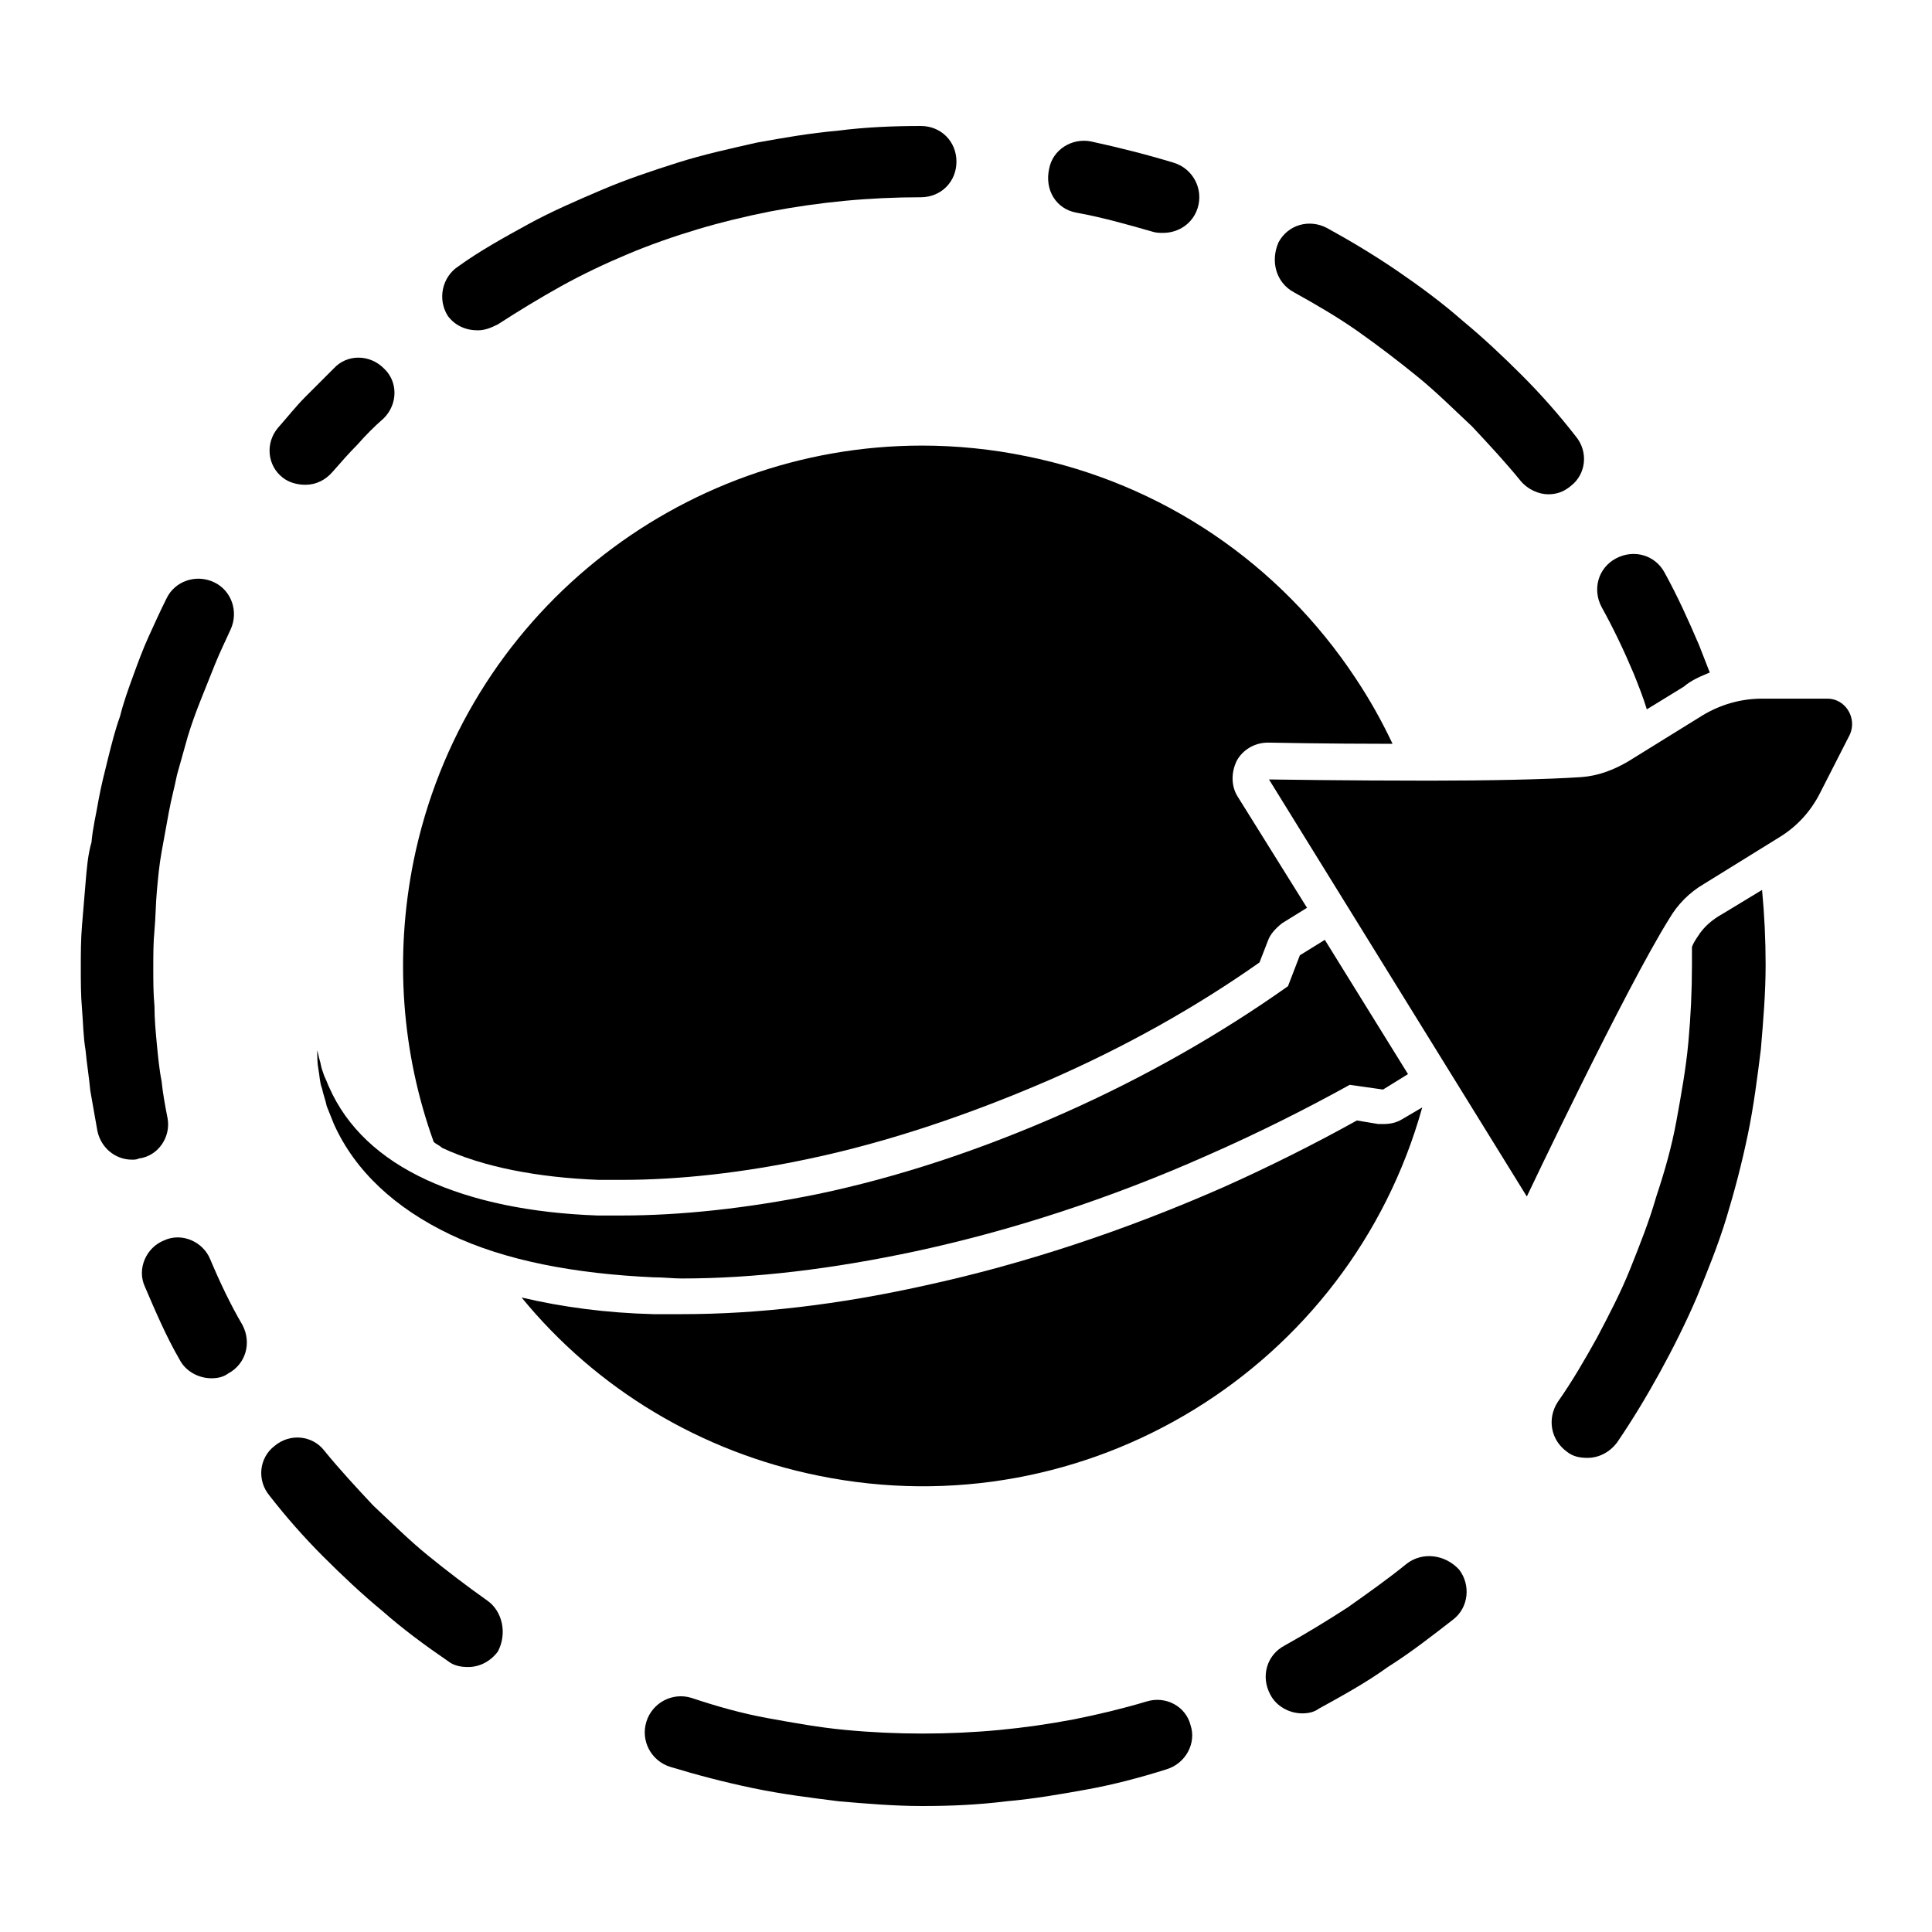
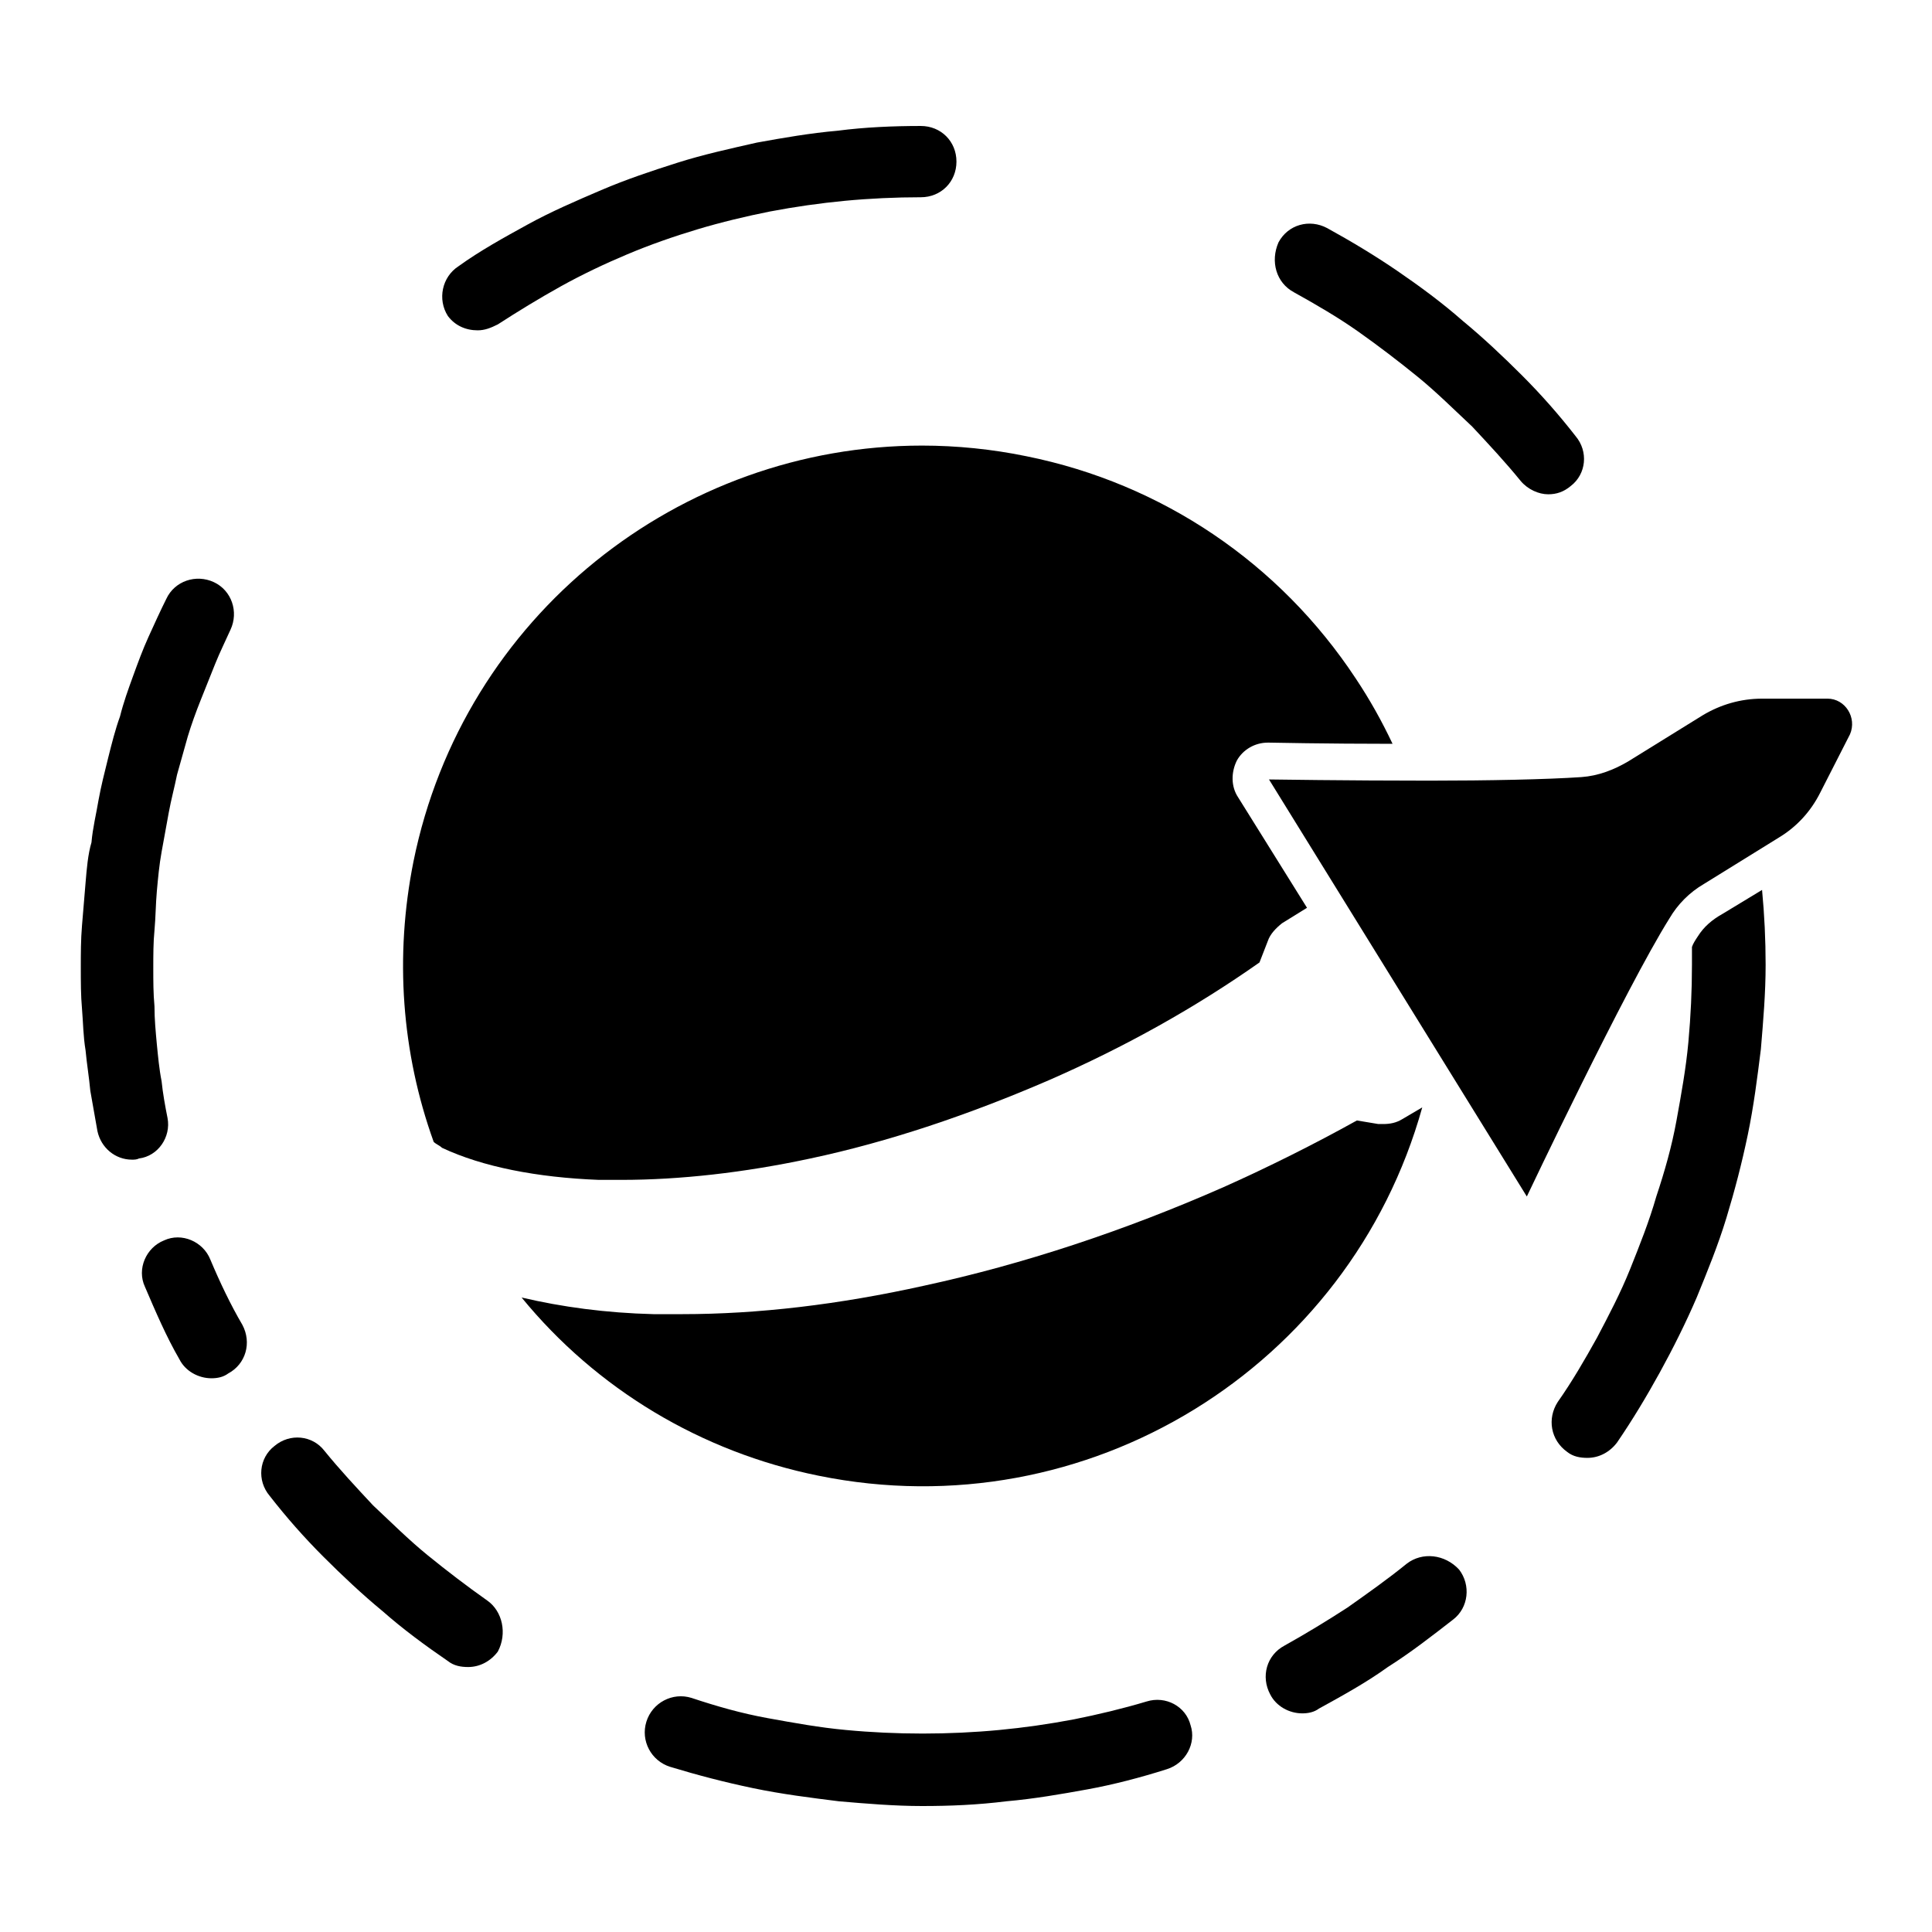
<svg xmlns="http://www.w3.org/2000/svg" fill="#000000" width="800px" height="800px" version="1.1" viewBox="144 144 512 512">
  <g>
    <path d="m261.14 448.18c10.707 5.039 25.191 7.871 41.562 8.5h5.984c15.43 0 32.434-1.891 50.066-5.668 20.781-4.41 42.195-11.652 63.293-20.781 20.152-8.816 38.73-19.207 55.734-31.172l2.203-5.668c0.629-1.891 2.203-3.465 3.777-4.723l6.613-4.094-18.262-29.285c-1.891-2.832-1.891-6.613-0.316-9.762 1.574-2.832 4.723-4.723 8.188-4.723h0.316c0.316 0 15.113 0.316 32.746 0.316-2.832-5.984-5.984-11.652-9.762-17.32-20.152-30.543-51.324-51.641-87.223-58.883-9.133-1.891-18.578-2.832-27.711-2.832-64.234 0-121.54 45.027-134.77 110.21-5.039 25.191-3.148 50.695 5.352 74.312 0.633 0.629 1.578 0.945 2.207 1.574z" />
    <path d="m510.52 441.88h-1.258l-5.668-0.945c-11.336 6.297-23.301 12.281-35.266 17.633-26.449 11.652-53.215 20.469-79.352 26.137-22.672 5.039-44.082 7.559-64.234 7.559h-7.559c-12.594-0.316-24.246-1.891-34.953-4.41 19.836 24.246 47.547 40.934 78.719 47.23 71.164 14.484 140.75-28.652 159.96-97.613l-5.352 3.148c-1.578 0.945-3.152 1.262-5.039 1.262z" />
-     <path d="m429.28 200.36c6.926 1.258 13.539 3.148 20.152 5.039 0.945 0.316 1.891 0.316 2.832 0.316 4.094 0 7.871-2.519 9.133-6.613 1.574-5.039-1.258-10.391-6.297-11.965-7.242-2.203-14.801-4.094-22.043-5.668-5.039-0.945-10.078 2.203-11.02 7.242-1.258 5.668 1.891 10.703 7.242 11.648z" />
    <path d="m270.58 231.54c1.891 0 3.465-0.629 5.352-1.574 5.352-3.465 11.02-6.926 16.688-10.078 5.668-3.148 11.652-5.984 17.633-8.5 5.984-2.519 12.281-4.723 18.578-6.613 6.297-1.891 12.91-3.465 19.207-4.723 6.613-1.258 13.227-2.203 19.836-2.832 6.613-0.629 13.539-0.945 20.152-0.945 5.352 0 9.445-4.094 9.445-9.445s-4.094-9.445-9.445-9.445c-7.242 0-14.801 0.316-22.043 1.258-7.242 0.629-14.484 1.891-21.41 3.148-6.926 1.574-14.168 3.148-21.098 5.352-6.926 2.203-13.539 4.41-20.152 7.242-6.613 2.832-13.227 5.668-19.523 9.133s-12.594 6.926-18.262 11.02c-4.41 2.832-5.668 8.816-2.832 13.227 1.895 2.516 4.727 3.777 7.875 3.777z" />
-     <path d="m224.93 272.47c2.832 0 5.352-1.258 7.242-3.465 2.203-2.519 4.41-5.039 6.613-7.242 2.203-2.519 4.41-4.723 6.926-6.926 3.777-3.777 3.777-9.762 0-13.227-3.777-3.777-9.762-3.777-13.227 0l-7.559 7.559c-2.519 2.519-4.723 5.352-7.242 8.188-3.465 4.094-2.832 10.078 1.258 13.227 1.578 1.258 3.781 1.887 5.988 1.887z" />
    <path d="m188.4 440.3c-0.629-3.148-1.258-6.613-1.574-9.762-0.629-3.148-0.945-6.613-1.258-9.762-0.316-3.465-0.629-6.613-0.629-10.078-0.316-3.465-0.316-6.613-0.316-10.078s0-6.926 0.316-10.078c0.316-3.465 0.316-6.926 0.629-10.391 0.316-3.465 0.629-6.926 1.258-10.391 0.629-3.465 1.258-6.926 1.891-10.391 0.629-3.465 1.574-6.926 2.203-10.078 0.945-3.465 1.891-6.613 2.832-10.078 0.945-3.148 2.203-6.613 3.465-9.762 1.258-3.148 2.519-6.297 3.777-9.445 1.258-3.148 2.832-6.297 4.094-9.133 2.203-4.723 0.316-10.391-4.41-12.594-4.723-2.203-10.391-0.316-12.594 4.41-1.574 3.148-3.148 6.613-4.723 10.078-1.574 3.465-2.832 6.926-4.094 10.391-1.258 3.465-2.519 6.926-3.465 10.707-1.258 3.465-2.203 7.242-3.148 11.02-0.945 3.777-1.891 7.559-2.519 11.02-0.629 3.777-1.574 7.559-1.891 11.336-0.941 3.152-1.254 6.934-1.57 10.711-0.316 3.777-0.629 7.559-0.945 11.336-0.316 3.777-0.316 7.559-0.316 11.02 0 3.777 0 7.559 0.316 11.02 0.316 3.777 0.316 7.242 0.945 11.02 0.316 3.465 0.945 7.242 1.258 10.707 0.629 3.465 1.258 7.242 1.891 10.707 0.945 4.41 4.723 7.559 9.133 7.559 0.629 0 1.258 0 1.891-0.316 5.035-0.629 8.5-5.668 7.555-10.703z" />
    <path d="m199.73 477.77c-1.891-4.723-7.559-7.242-12.281-5.039-4.723 1.891-7.242 7.559-5.039 12.281 2.832 6.613 5.668 13.227 9.133 19.207 1.574 3.148 5.039 5.039 8.5 5.039 1.574 0 3.148-0.316 4.41-1.258 4.723-2.519 6.297-8.188 3.777-12.91-3.148-5.356-5.981-11.336-8.5-17.32z" />
    <path d="m273.1 568.14c-5.352-3.777-10.707-7.871-15.742-11.965-5.039-4.094-9.762-8.816-14.484-13.227-4.41-4.723-8.816-9.445-12.91-14.484-3.148-4.094-9.133-4.723-13.227-1.258-4.094 3.148-4.723 9.133-1.258 13.227 4.41 5.668 9.133 11.02 14.168 16.059 5.039 5.039 10.391 10.078 15.742 14.484 5.352 4.723 11.336 9.133 17.32 13.227 1.574 1.258 3.465 1.574 5.352 1.574 3.148 0 5.984-1.574 7.871-4.094 2.519-4.727 1.262-10.707-2.832-13.543z" />
    <path d="m447.86 594.91c-6.297 1.891-12.91 3.465-19.207 4.723-6.613 1.258-13.227 2.203-19.836 2.832-6.613 0.629-13.539 0.945-20.152 0.945h-0.316c-6.613 0-13.539-0.316-20.152-0.945-6.926-0.629-13.855-1.891-20.781-3.148-6.926-1.258-13.539-3.148-20.152-5.352-5.039-1.574-10.391 1.258-11.965 6.297-1.574 5.039 1.258 10.391 6.297 11.965 7.242 2.203 14.484 4.094 22.043 5.668 7.559 1.574 15.113 2.519 22.672 3.465 7.242 0.629 14.801 1.258 22.043 1.258 7.559 0 14.801-0.316 22.355-1.258 7.242-0.629 14.484-1.891 21.41-3.148 6.926-1.258 14.168-3.148 21.098-5.352 5.039-1.574 7.871-6.926 6.297-11.652-1.262-5.039-6.613-7.871-11.652-6.297z" />
    <path d="m516.82 558.38c-5.039 4.094-10.391 7.871-15.742 11.652-5.352 3.465-11.02 6.926-16.688 10.078-4.723 2.519-6.297 8.188-3.777 12.91 1.574 3.148 5.039 5.039 8.5 5.039 1.574 0 3.148-0.316 4.41-1.258 6.297-3.465 12.594-6.926 18.262-11.02 5.984-3.777 11.652-8.188 17.32-12.594 4.094-3.148 4.723-9.133 1.574-13.227-3.785-4.102-9.766-4.731-13.859-1.582z" />
-     <path d="m597.11 322.22c-0.945-2.519-1.891-4.723-2.832-7.242-2.832-6.613-5.668-12.91-9.133-19.207-2.519-4.723-8.188-6.297-12.91-3.777-4.723 2.519-6.297 8.188-3.777 12.91 3.148 5.668 5.984 11.652 8.5 17.633 1.258 3.148 2.519 6.297 3.465 9.445l9.762-5.984c2.203-1.887 4.723-2.832 6.926-3.777z" />
    <path d="m593.96 392.12c-0.629 0.945-1.258 1.891-1.574 2.832v4.723c0 6.926-0.316 13.539-0.945 20.469-0.629 6.926-1.891 13.855-3.148 20.781-1.258 6.926-3.148 13.539-5.352 20.152-1.891 6.613-4.41 12.91-6.926 19.207-2.519 6.297-5.668 12.281-8.816 18.262-3.148 5.668-6.613 11.652-10.391 17.004-2.832 4.41-1.891 10.078 2.519 13.227 1.574 1.258 3.465 1.574 5.352 1.574 3.148 0 5.984-1.574 7.871-4.094 4.094-5.984 7.871-12.281 11.336-18.578s6.926-13.227 9.762-19.836c2.832-6.926 5.668-13.855 7.871-21.098 2.203-7.242 4.094-14.484 5.668-22.043 1.574-7.559 2.519-15.113 3.465-22.672 0.629-7.559 1.258-14.801 1.258-22.355 0-6.613-0.316-13.227-0.945-19.836l-10.391 6.297c-2.836 1.578-5.039 3.469-6.613 5.984z" />
    <path d="m486.91 221.46c5.668 3.148 11.652 6.613 17.004 10.391 5.352 3.777 10.707 7.871 15.742 11.965 5.039 4.094 9.762 8.816 14.484 13.227 4.41 4.723 8.816 9.445 12.91 14.484 1.891 2.203 4.723 3.465 7.242 3.465 2.203 0 4.094-0.629 5.984-2.203 4.094-3.148 4.723-9.133 1.258-13.227-4.41-5.668-9.133-11.02-14.168-16.059-5.039-5.039-10.391-10.078-15.742-14.484-5.352-4.723-11.336-9.133-17.32-13.227s-12.281-7.871-18.578-11.336c-4.723-2.519-10.391-0.945-12.91 3.777-2.203 5.039-0.629 10.707 4.094 13.227z" />
-     <path d="m324.74 482.81c19.207 0 39.988-2.519 62.031-7.242 24.875-5.352 51.324-13.855 77.461-25.504 12.91-5.668 25.504-11.965 37.473-18.578l8.816 1.258 6.613-4.094-22.043-35.582-6.613 4.094-3.148 8.188c-17.32 12.281-37.473 23.93-59.512 33.691-22.043 9.762-44.082 17.004-65.18 21.41-18.582 3.781-36.215 5.672-51.957 5.672h-6.297c-17.633-0.629-33.062-3.777-45.344-9.445-12.281-5.668-21.098-13.855-25.82-24.562-0.316-0.629-0.629-1.574-0.945-2.203-0.316-0.629-0.629-1.574-0.945-2.519-0.316-0.945-0.316-1.574-0.629-2.519-0.316-0.945-0.316-1.574-0.629-2.519 0 1.574 0 3.465 0.316 5.039s0.316 3.465 0.945 5.039c0.316 1.574 0.945 3.148 1.258 4.723 0.629 1.574 1.258 3.148 1.891 4.723 5.668 12.594 16.375 22.355 30.859 29.285 14.484 6.926 33.062 10.391 53.844 11.336 2.832-0.004 5.035 0.312 7.555 0.312z" />
    <path d="m628.29 329.15h-17.32c-5.668 0-11.02 1.574-15.742 4.41l-19.836 12.281c-3.777 2.203-7.871 3.777-12.281 4.094-9.133 0.629-24.875 0.945-40.305 0.945-21.727 0-42.508-0.316-42.508-0.316l68.328 110.52s26.137-55.105 37.785-73.684c2.203-3.777 5.352-6.926 9.133-9.133l19.836-12.281c4.723-2.832 8.5-6.926 11.02-11.965l7.871-15.43c1.891-4.406-1.258-9.445-5.981-9.445z" />
  </g>
</svg>